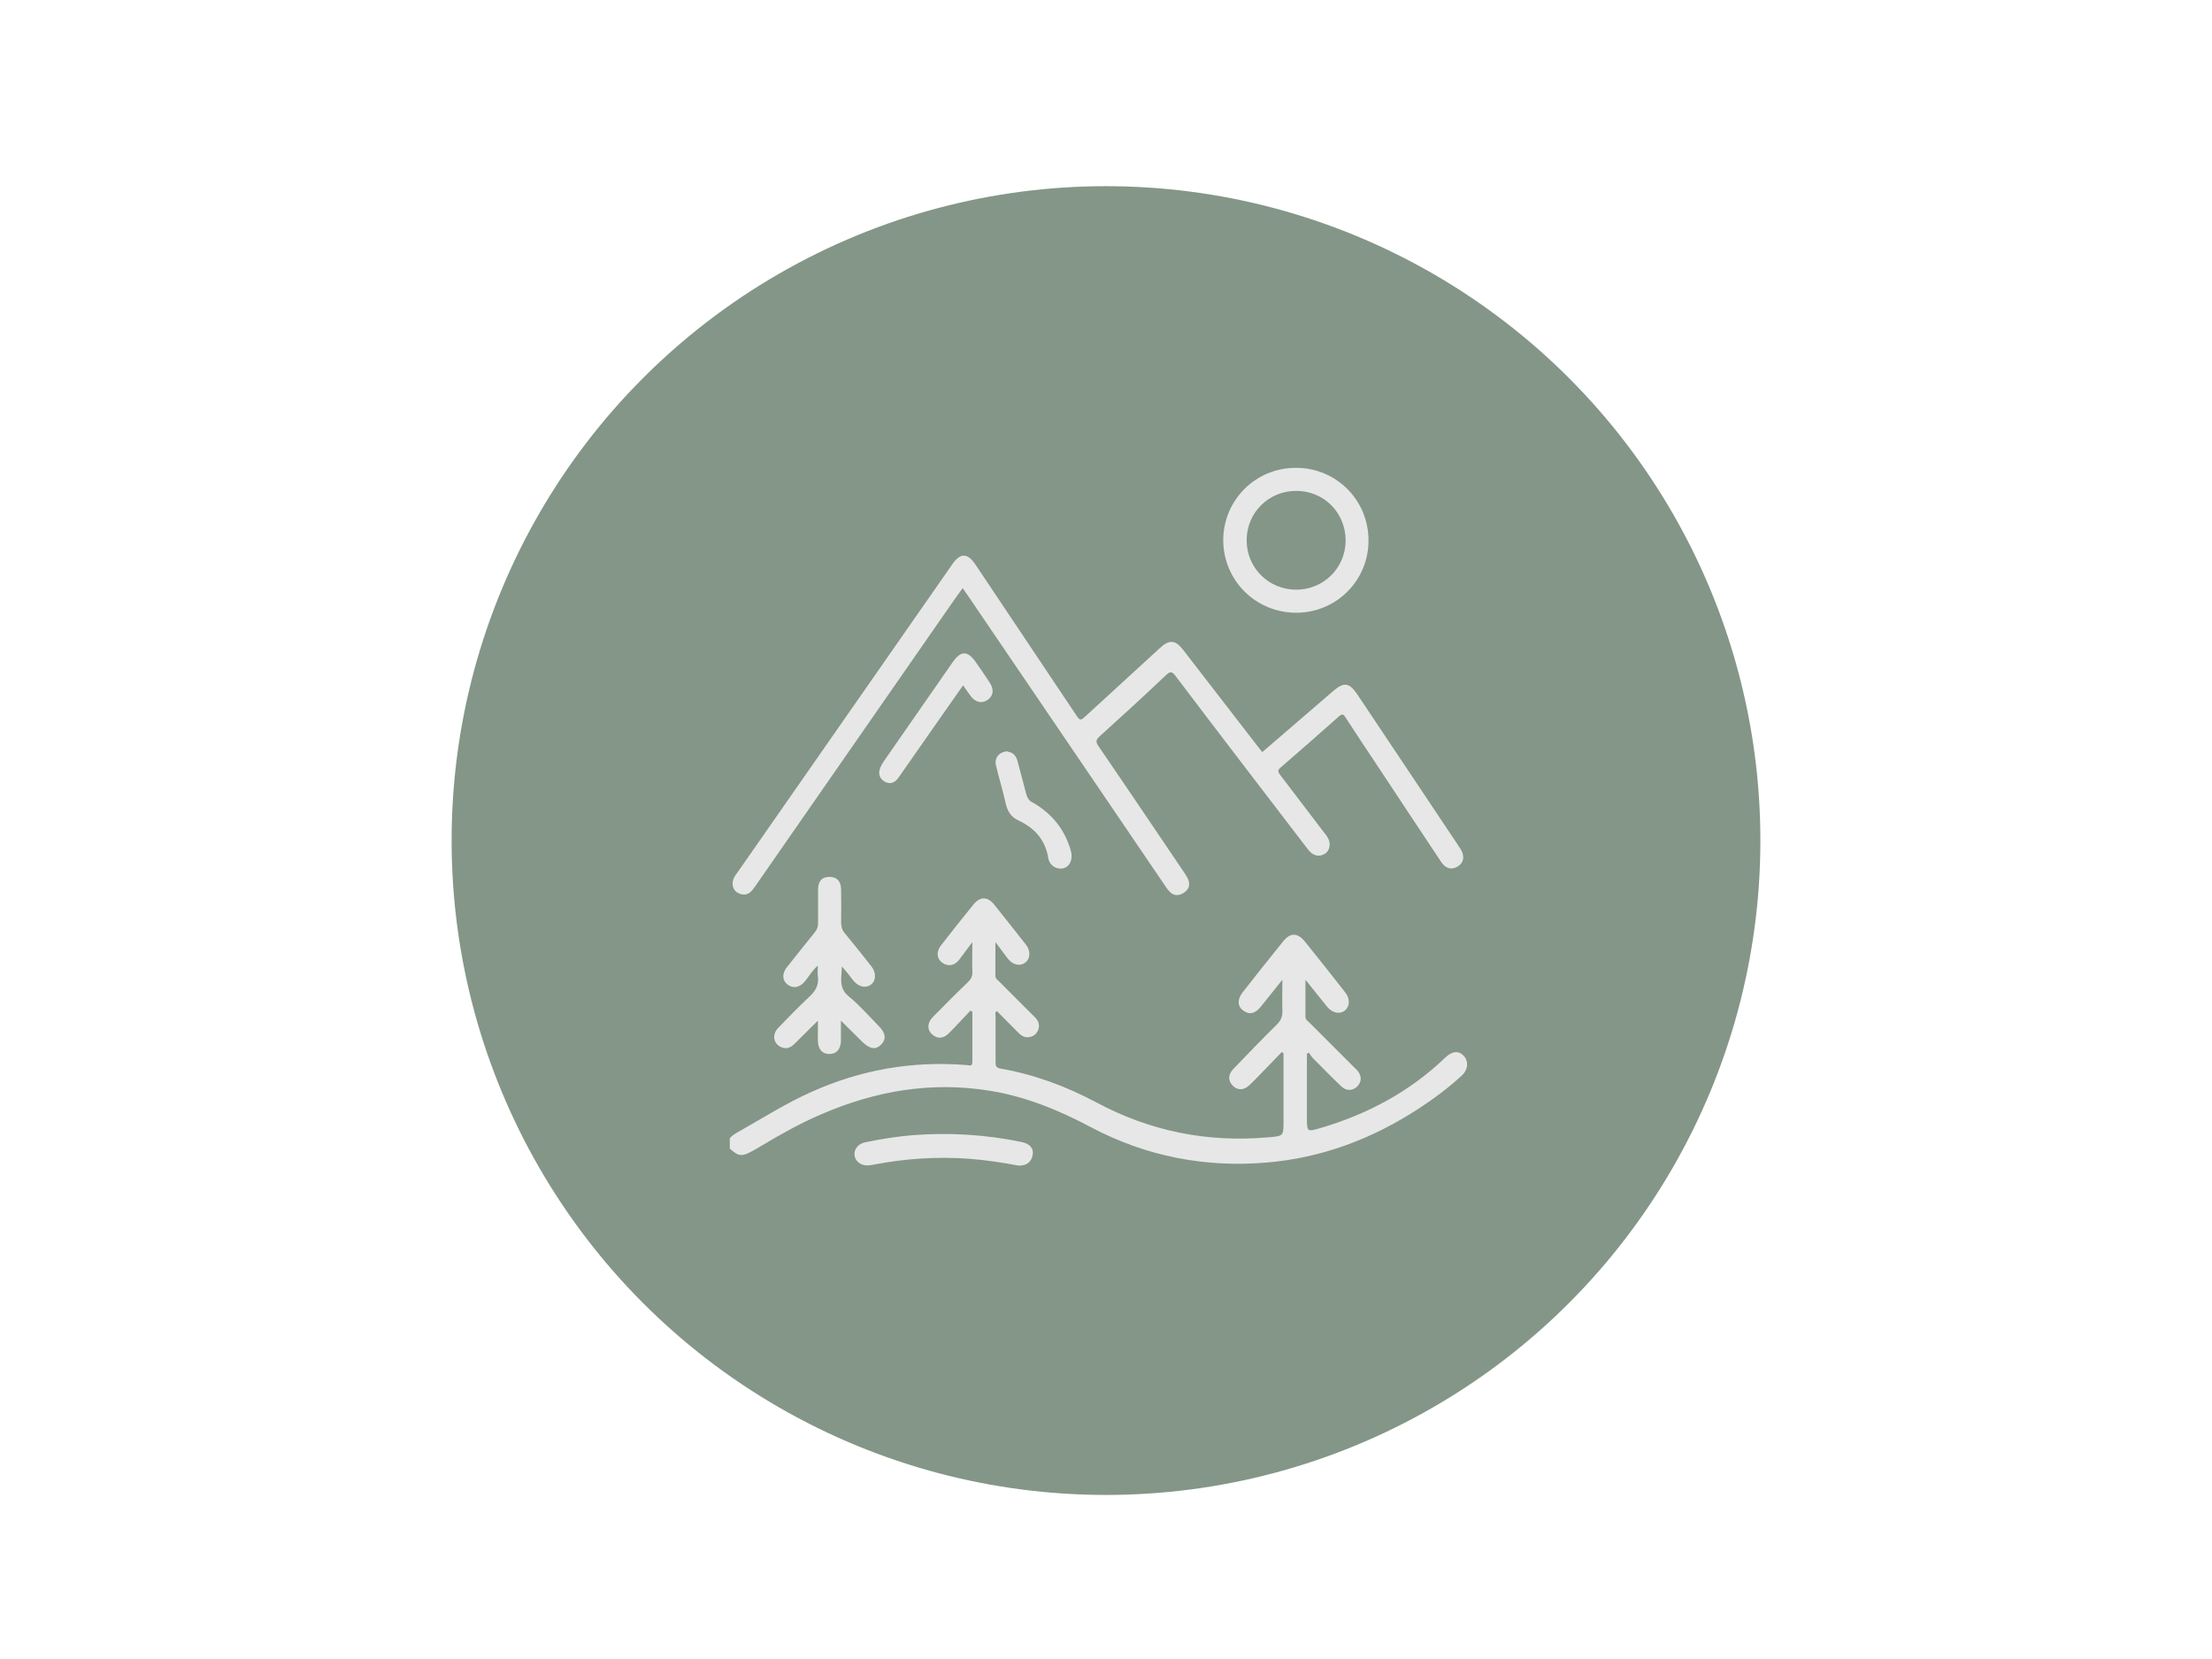
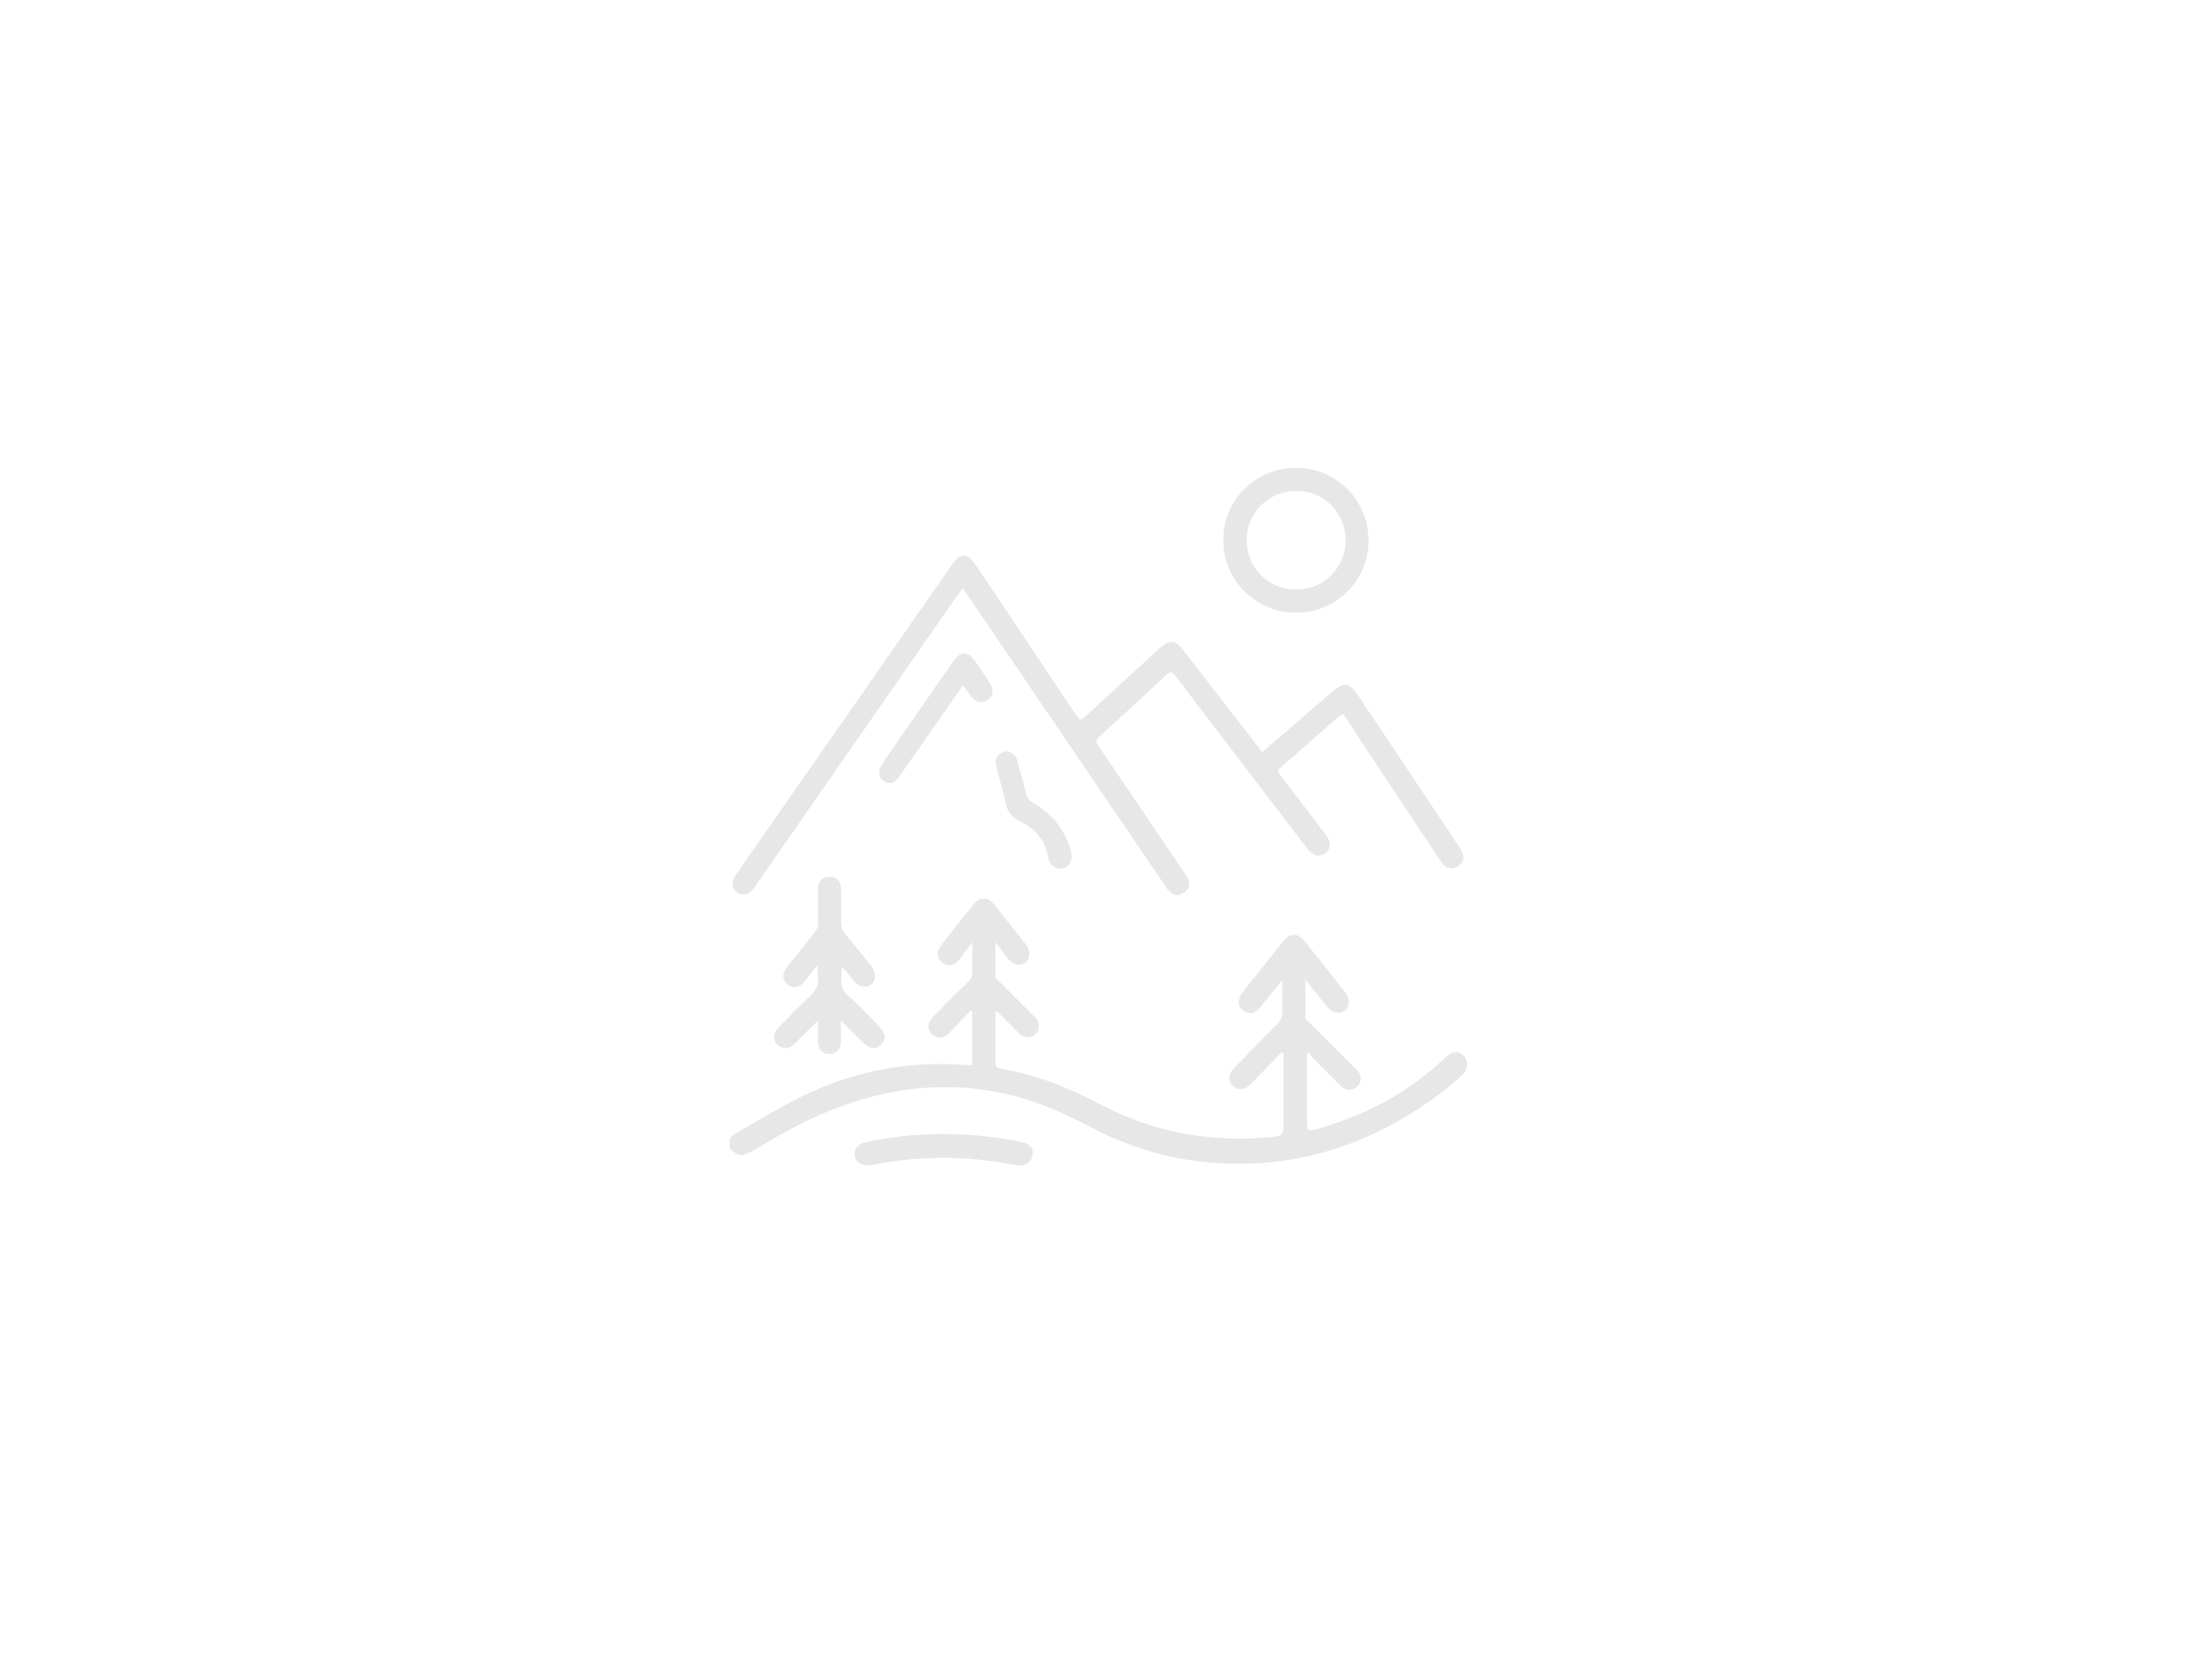
<svg xmlns="http://www.w3.org/2000/svg" id="Calque_1" data-name="Calque 1" viewBox="0 0 120 90">
  <defs>
    <style>
      .cls-1 {
        fill: #e7e7e8;
      }

      .cls-2 {
        fill: #839687;
        stroke: #839687;
        stroke-miterlimit: 10;
      }
    </style>
  </defs>
-   <circle class="cls-2" cx="60" cy="45.6" r="35" />
  <g>
    <path class="cls-1" d="M39.56,61.8c.16-.24,.41-.34,.64-.48,1.25-.71,2.47-1.48,3.79-2.07,2.7-1.22,5.52-1.71,8.47-1.47,.13,.01,.29,.09,.29-.17,0-.91,0-1.81,0-2.72-.03-.02-.07-.05-.1-.07-.39,.41-.77,.83-1.17,1.23-.29,.29-.6,.32-.87,.1-.32-.25-.33-.65,0-.98,.63-.64,1.26-1.28,1.91-1.9,.16-.16,.24-.31,.23-.54-.02-.5,0-1,0-1.62-.29,.38-.5,.67-.71,.95-.25,.33-.61,.39-.92,.17-.3-.21-.34-.59-.08-.93,.58-.75,1.17-1.5,1.77-2.23,.37-.45,.77-.44,1.13,.01,.58,.72,1.15,1.45,1.72,2.17,.26,.34,.24,.76-.04,.97-.29,.22-.68,.13-.95-.22-.2-.26-.4-.53-.67-.89,0,.67,0,1.25,0,1.83,0,.15,.12,.22,.21,.31,.64,.65,1.29,1.29,1.93,1.93,.19,.19,.28,.42,.19,.67-.08,.22-.24,.37-.48,.41-.24,.05-.43-.06-.59-.22-.39-.4-.79-.79-1.18-1.19-.13,.08-.07,.19-.07,.29,0,.83,0,1.67,0,2.5,0,.21,.05,.29,.27,.33,1.83,.32,3.55,.96,5.19,1.83,2.92,1.57,6.03,2.19,9.33,1.9,.83-.07,.83-.06,.83-.9,0-1.22,0-2.44,0-3.66-.03-.02-.06-.04-.09-.07-.4,.42-.8,.83-1.2,1.24-.19,.2-.38,.39-.58,.58-.29,.26-.62,.27-.87,.02-.27-.26-.28-.6,0-.9,.78-.82,1.57-1.63,2.38-2.43,.22-.22,.31-.44,.3-.75-.02-.53,0-1.05,0-1.68-.43,.54-.8,1-1.17,1.46-.31,.39-.64,.46-.97,.2-.3-.22-.31-.6-.03-.96,.73-.93,1.46-1.86,2.21-2.78,.39-.49,.79-.48,1.19,.02,.73,.91,1.46,1.83,2.18,2.75,.27,.34,.25,.76-.02,.98-.27,.22-.68,.14-.96-.2-.38-.46-.74-.93-1.18-1.47,0,.73,0,1.37,0,2.01,0,.16,.12,.22,.21,.31,.8,.8,1.6,1.6,2.4,2.4,.07,.07,.15,.14,.22,.22,.23,.28,.22,.61-.01,.84-.24,.25-.6,.27-.87,.01-.52-.49-1.02-1.01-1.52-1.51-.1-.1-.17-.22-.25-.33l-.1,.07v3.46c0,.77,0,.78,.72,.57,2.56-.75,4.85-1.97,6.79-3.83,.37-.35,.71-.39,.99-.1,.28,.29,.25,.76-.1,1.08-.73,.67-1.52,1.26-2.35,1.8-2.52,1.64-5.25,2.67-8.25,2.92-3.34,.28-6.53-.34-9.5-1.91-1.73-.92-3.52-1.66-5.46-1.98-3.21-.53-6.26,0-9.21,1.28-1.12,.48-2.19,1.08-3.24,1.71-.16,.09-.31,.19-.47,.27-.58,.32-.76,.3-1.23-.13v-.55Z" />
    <path class="cls-1" d="M52.24,31.88c-.16,.23-.32,.45-.48,.67-3.6,5.18-7.19,10.35-10.79,15.53-.04,.06-.09,.13-.14,.19-.22,.28-.49,.33-.8,.17-.26-.13-.36-.48-.23-.78,.06-.14,.16-.27,.25-.39,3.87-5.56,7.74-11.11,11.62-16.67,.43-.62,.82-.61,1.25,.03,1.81,2.7,3.61,5.4,5.42,8.1,.26,.39,.26,.39,.62,.06,1.32-1.21,2.65-2.43,3.97-3.64,.51-.47,.84-.44,1.26,.11,1.38,1.79,2.77,3.58,4.15,5.37,.04,.05,.08,.1,.14,.17,1.28-1.1,2.55-2.19,3.82-3.29,.61-.53,.9-.49,1.34,.17,1.82,2.72,3.64,5.44,5.46,8.17,.05,.08,.1,.15,.15,.23,.22,.37,.16,.72-.16,.92-.33,.21-.66,.13-.9-.23-1.12-1.68-2.23-3.36-3.34-5.04-.62-.93-1.24-1.86-1.85-2.8-.11-.18-.18-.23-.36-.07-1.05,.94-2.11,1.86-3.17,2.78-.18,.15-.14,.24-.02,.4,.78,1.02,1.56,2.05,2.34,3.07,.09,.11,.18,.22,.25,.35,.17,.28,.1,.68-.14,.84-.29,.19-.57,.15-.82-.08-.1-.1-.18-.22-.27-.33-2.35-3.07-4.7-6.13-7.03-9.21-.2-.27-.3-.27-.54-.04-1.18,1.12-2.38,2.22-3.59,3.31-.22,.2-.2,.32-.05,.54,1.55,2.26,3.08,4.54,4.62,6.81,.09,.14,.19,.28,.25,.44,.11,.3,0,.54-.26,.7-.25,.16-.53,.17-.75-.06-.14-.14-.24-.31-.35-.47-3.54-5.21-7.09-10.43-10.63-15.64-.08-.12-.16-.23-.26-.37Z" />
-     <path class="cls-1" d="M70.31,25.38c2.19,0,3.94,1.76,3.93,3.95,0,2.17-1.75,3.91-3.92,3.91-2.19,0-3.95-1.74-3.96-3.93,0-2.18,1.76-3.94,3.95-3.93Zm0,6.61c1.49,0,2.68-1.17,2.69-2.66,0-1.51-1.17-2.7-2.68-2.7-1.49,0-2.68,1.17-2.69,2.66-.01,1.5,1.18,2.7,2.69,2.7Z" />
+     <path class="cls-1" d="M70.31,25.38c2.19,0,3.94,1.76,3.93,3.95,0,2.17-1.75,3.91-3.92,3.91-2.19,0-3.95-1.74-3.96-3.93,0-2.18,1.76-3.94,3.95-3.93m0,6.61c1.49,0,2.68-1.17,2.69-2.66,0-1.51-1.17-2.7-2.68-2.7-1.49,0-2.68,1.17-2.69,2.66-.01,1.5,1.18,2.7,2.69,2.7Z" />
    <path class="cls-1" d="M45.62,55.38c0,.44,0,.78,0,1.11-.02,.44-.25,.69-.63,.69-.38,0-.6-.25-.62-.69,0-.17,0-.34,0-.51,0-.17,0-.33,0-.61-.46,.46-.85,.84-1.24,1.23-.18,.18-.38,.32-.66,.24-.49-.14-.63-.68-.26-1.07,.56-.58,1.12-1.16,1.71-1.71,.33-.31,.51-.63,.45-1.08-.03-.18,0-.36,0-.6-.31,.27-.48,.58-.69,.84-.28,.36-.66,.43-.97,.18-.28-.22-.29-.59-.02-.93,.5-.63,1-1.26,1.51-1.89,.12-.15,.18-.3,.18-.49,0-.61,0-1.22,0-1.83,0-.46,.21-.69,.61-.69,.4,0,.63,.22,.64,.67,.01,.6,.01,1.2,0,1.79,0,.23,.05,.42,.2,.6,.49,.59,.97,1.19,1.44,1.79,.28,.35,.26,.79-.03,1-.28,.21-.68,.11-.95-.23-.2-.26-.39-.51-.62-.76,0,.57-.21,1.15,.38,1.63,.58,.47,1.08,1.05,1.61,1.59,.39,.39,.43,.72,.15,1.01-.3,.31-.62,.26-1.04-.15-.36-.35-.71-.71-1.15-1.14Z" />
    <path class="cls-1" d="M55.29,63.24c-.89-.17-1.81-.31-2.75-.38-1.71-.12-3.4-.01-5.09,.31-.1,.02-.2,.04-.31,.05-.4,.04-.73-.19-.78-.53-.05-.33,.19-.64,.57-.72,.87-.18,1.74-.32,2.62-.39,1.98-.15,3.95-.03,5.9,.38,.41,.09,.62,.33,.58,.65-.05,.4-.33,.64-.74,.62Z" />
    <path class="cls-1" d="M52.24,37.19c-1.1,1.56-2.17,3.1-3.24,4.63-.1,.14-.19,.28-.29,.41-.19,.25-.45,.33-.72,.17-.26-.15-.36-.41-.25-.71,.05-.14,.13-.28,.22-.41,1.24-1.78,2.47-3.56,3.71-5.34,.46-.66,.82-.66,1.28,0,.25,.36,.5,.72,.74,1.09,.25,.38,.2,.71-.1,.93-.32,.23-.68,.15-.94-.21-.13-.18-.26-.36-.41-.58Z" />
    <path class="cls-1" d="M54.66,40.78c.26,.02,.45,.19,.53,.48,.16,.59,.32,1.18,.47,1.77,.06,.22,.14,.41,.37,.51,.07,.03,.13,.08,.2,.12q1.42,.9,1.87,2.52c.11,.41-.04,.8-.37,.91-.34,.12-.79-.1-.86-.53-.16-1-.74-1.64-1.62-2.05-.41-.19-.61-.52-.7-.96-.15-.68-.36-1.35-.52-2.03-.1-.41,.19-.76,.66-.76Z" />
  </g>
</svg>